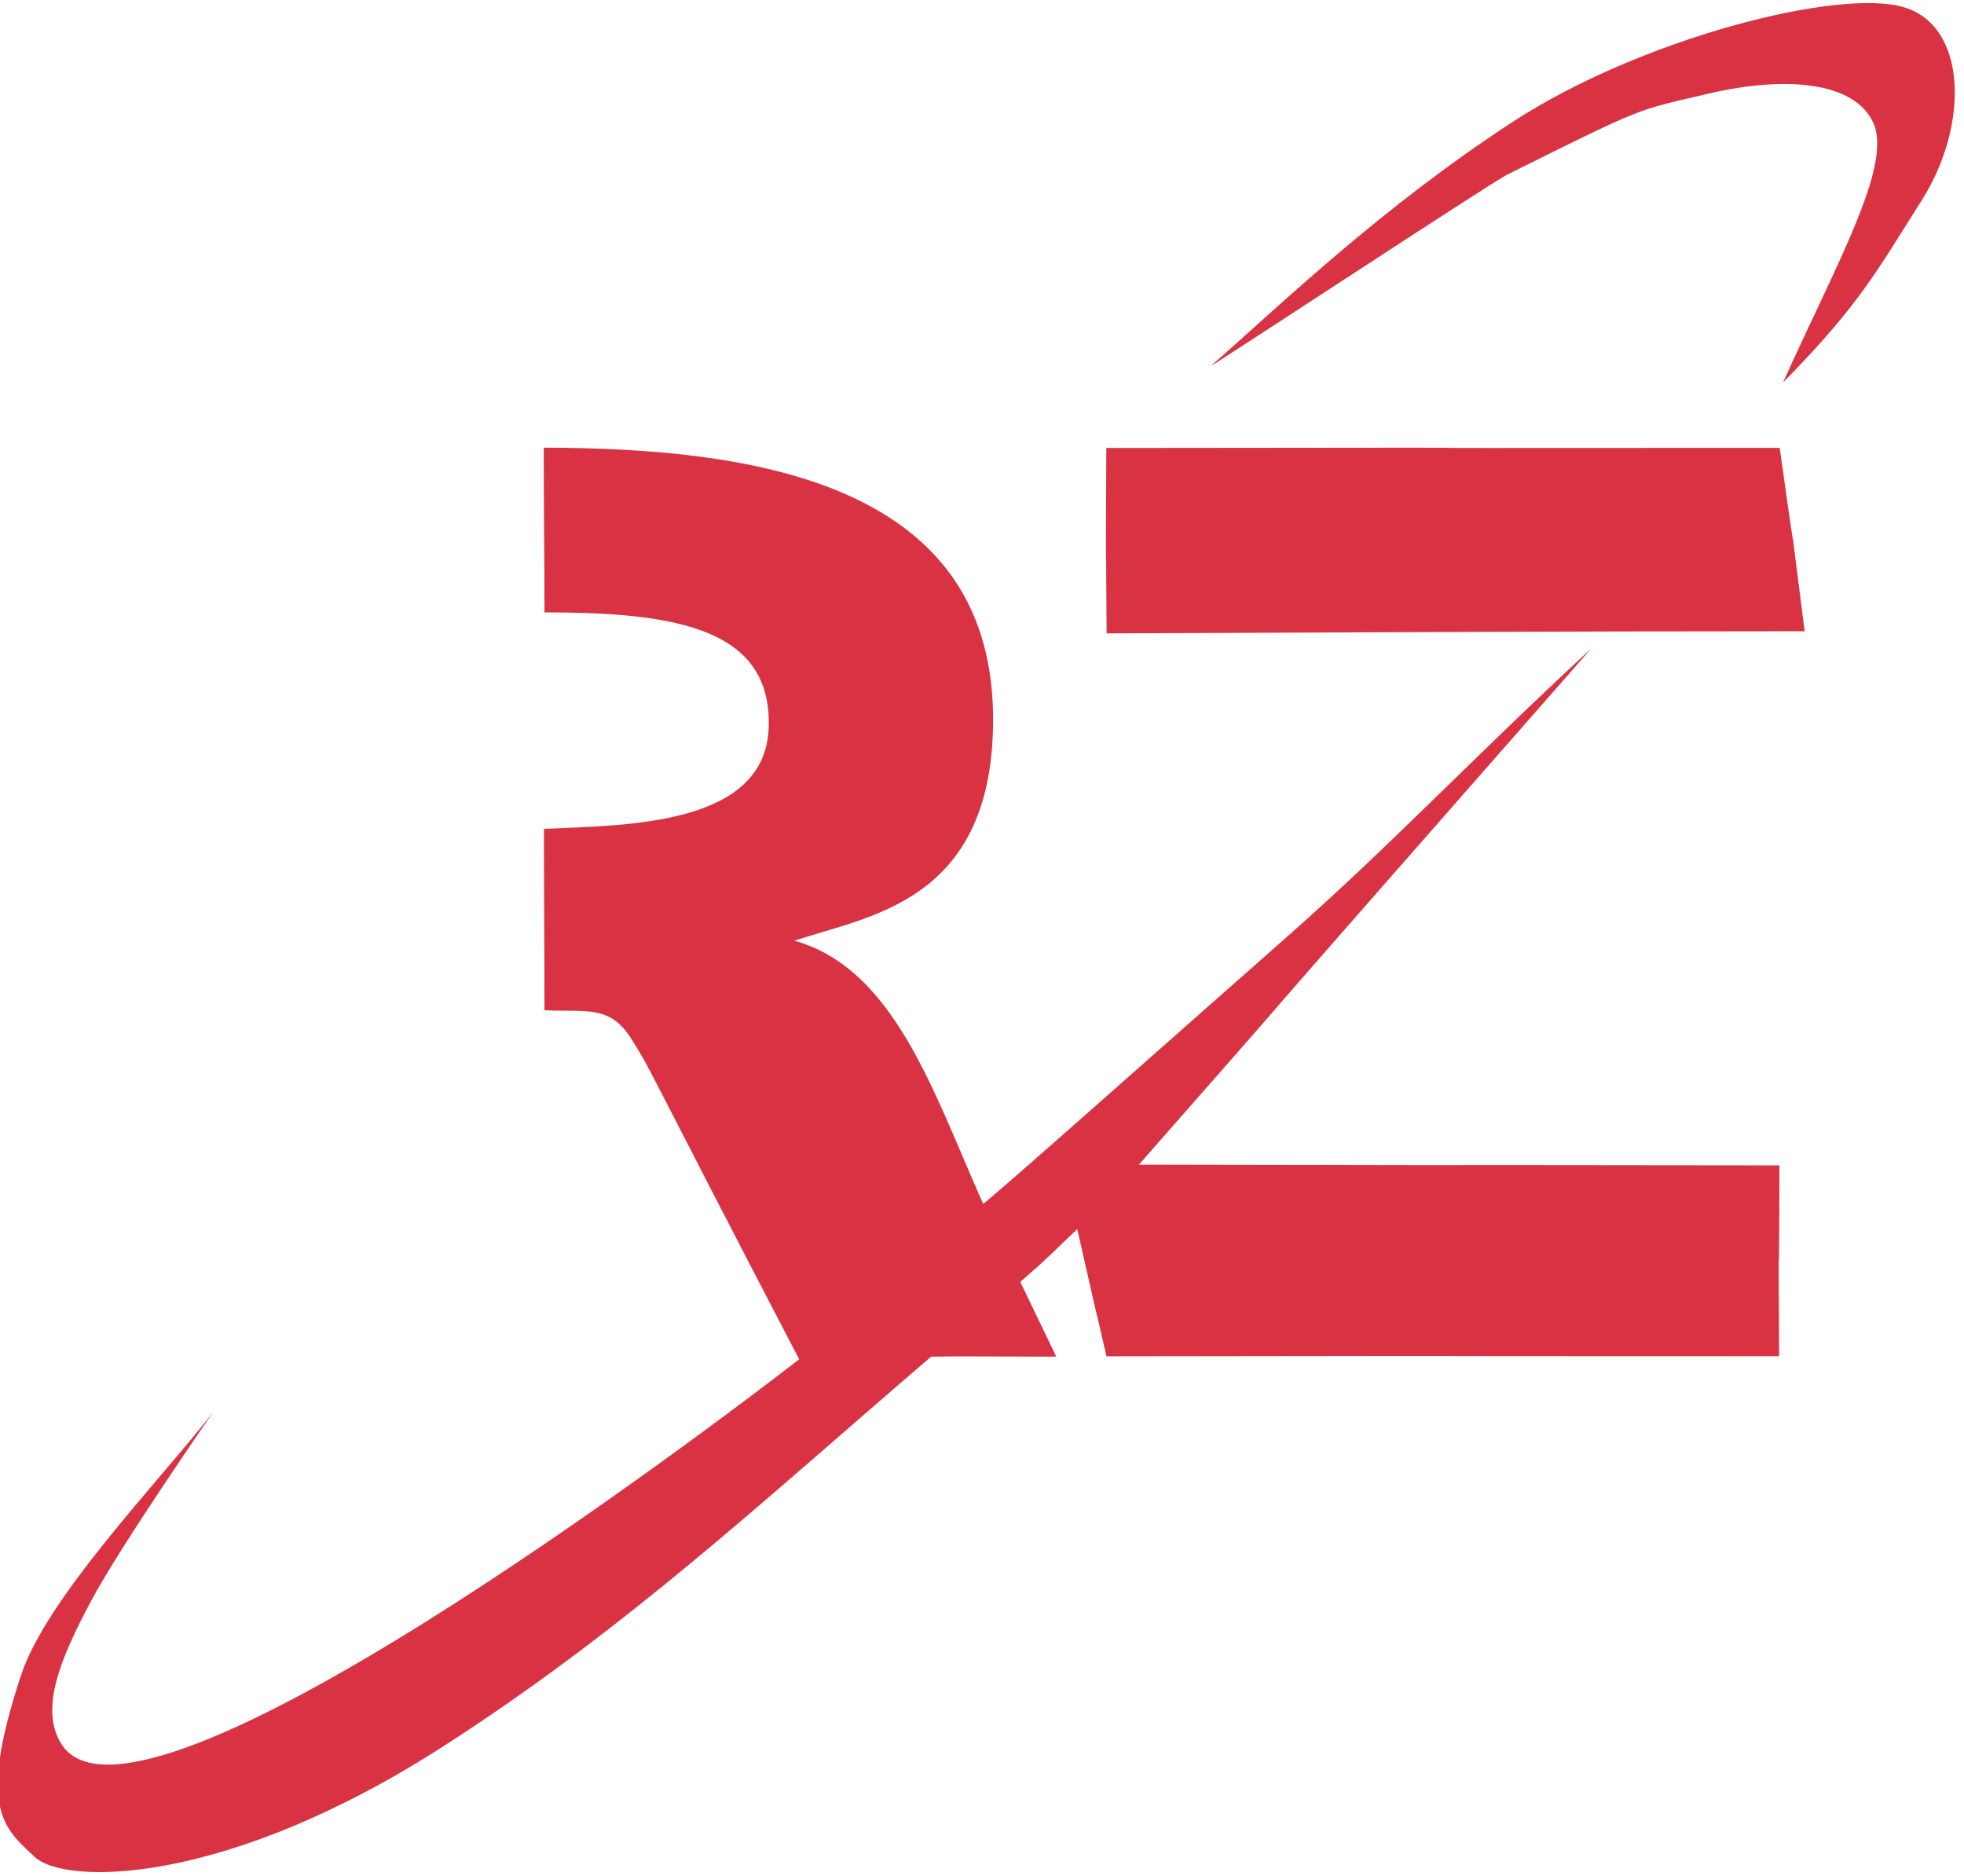
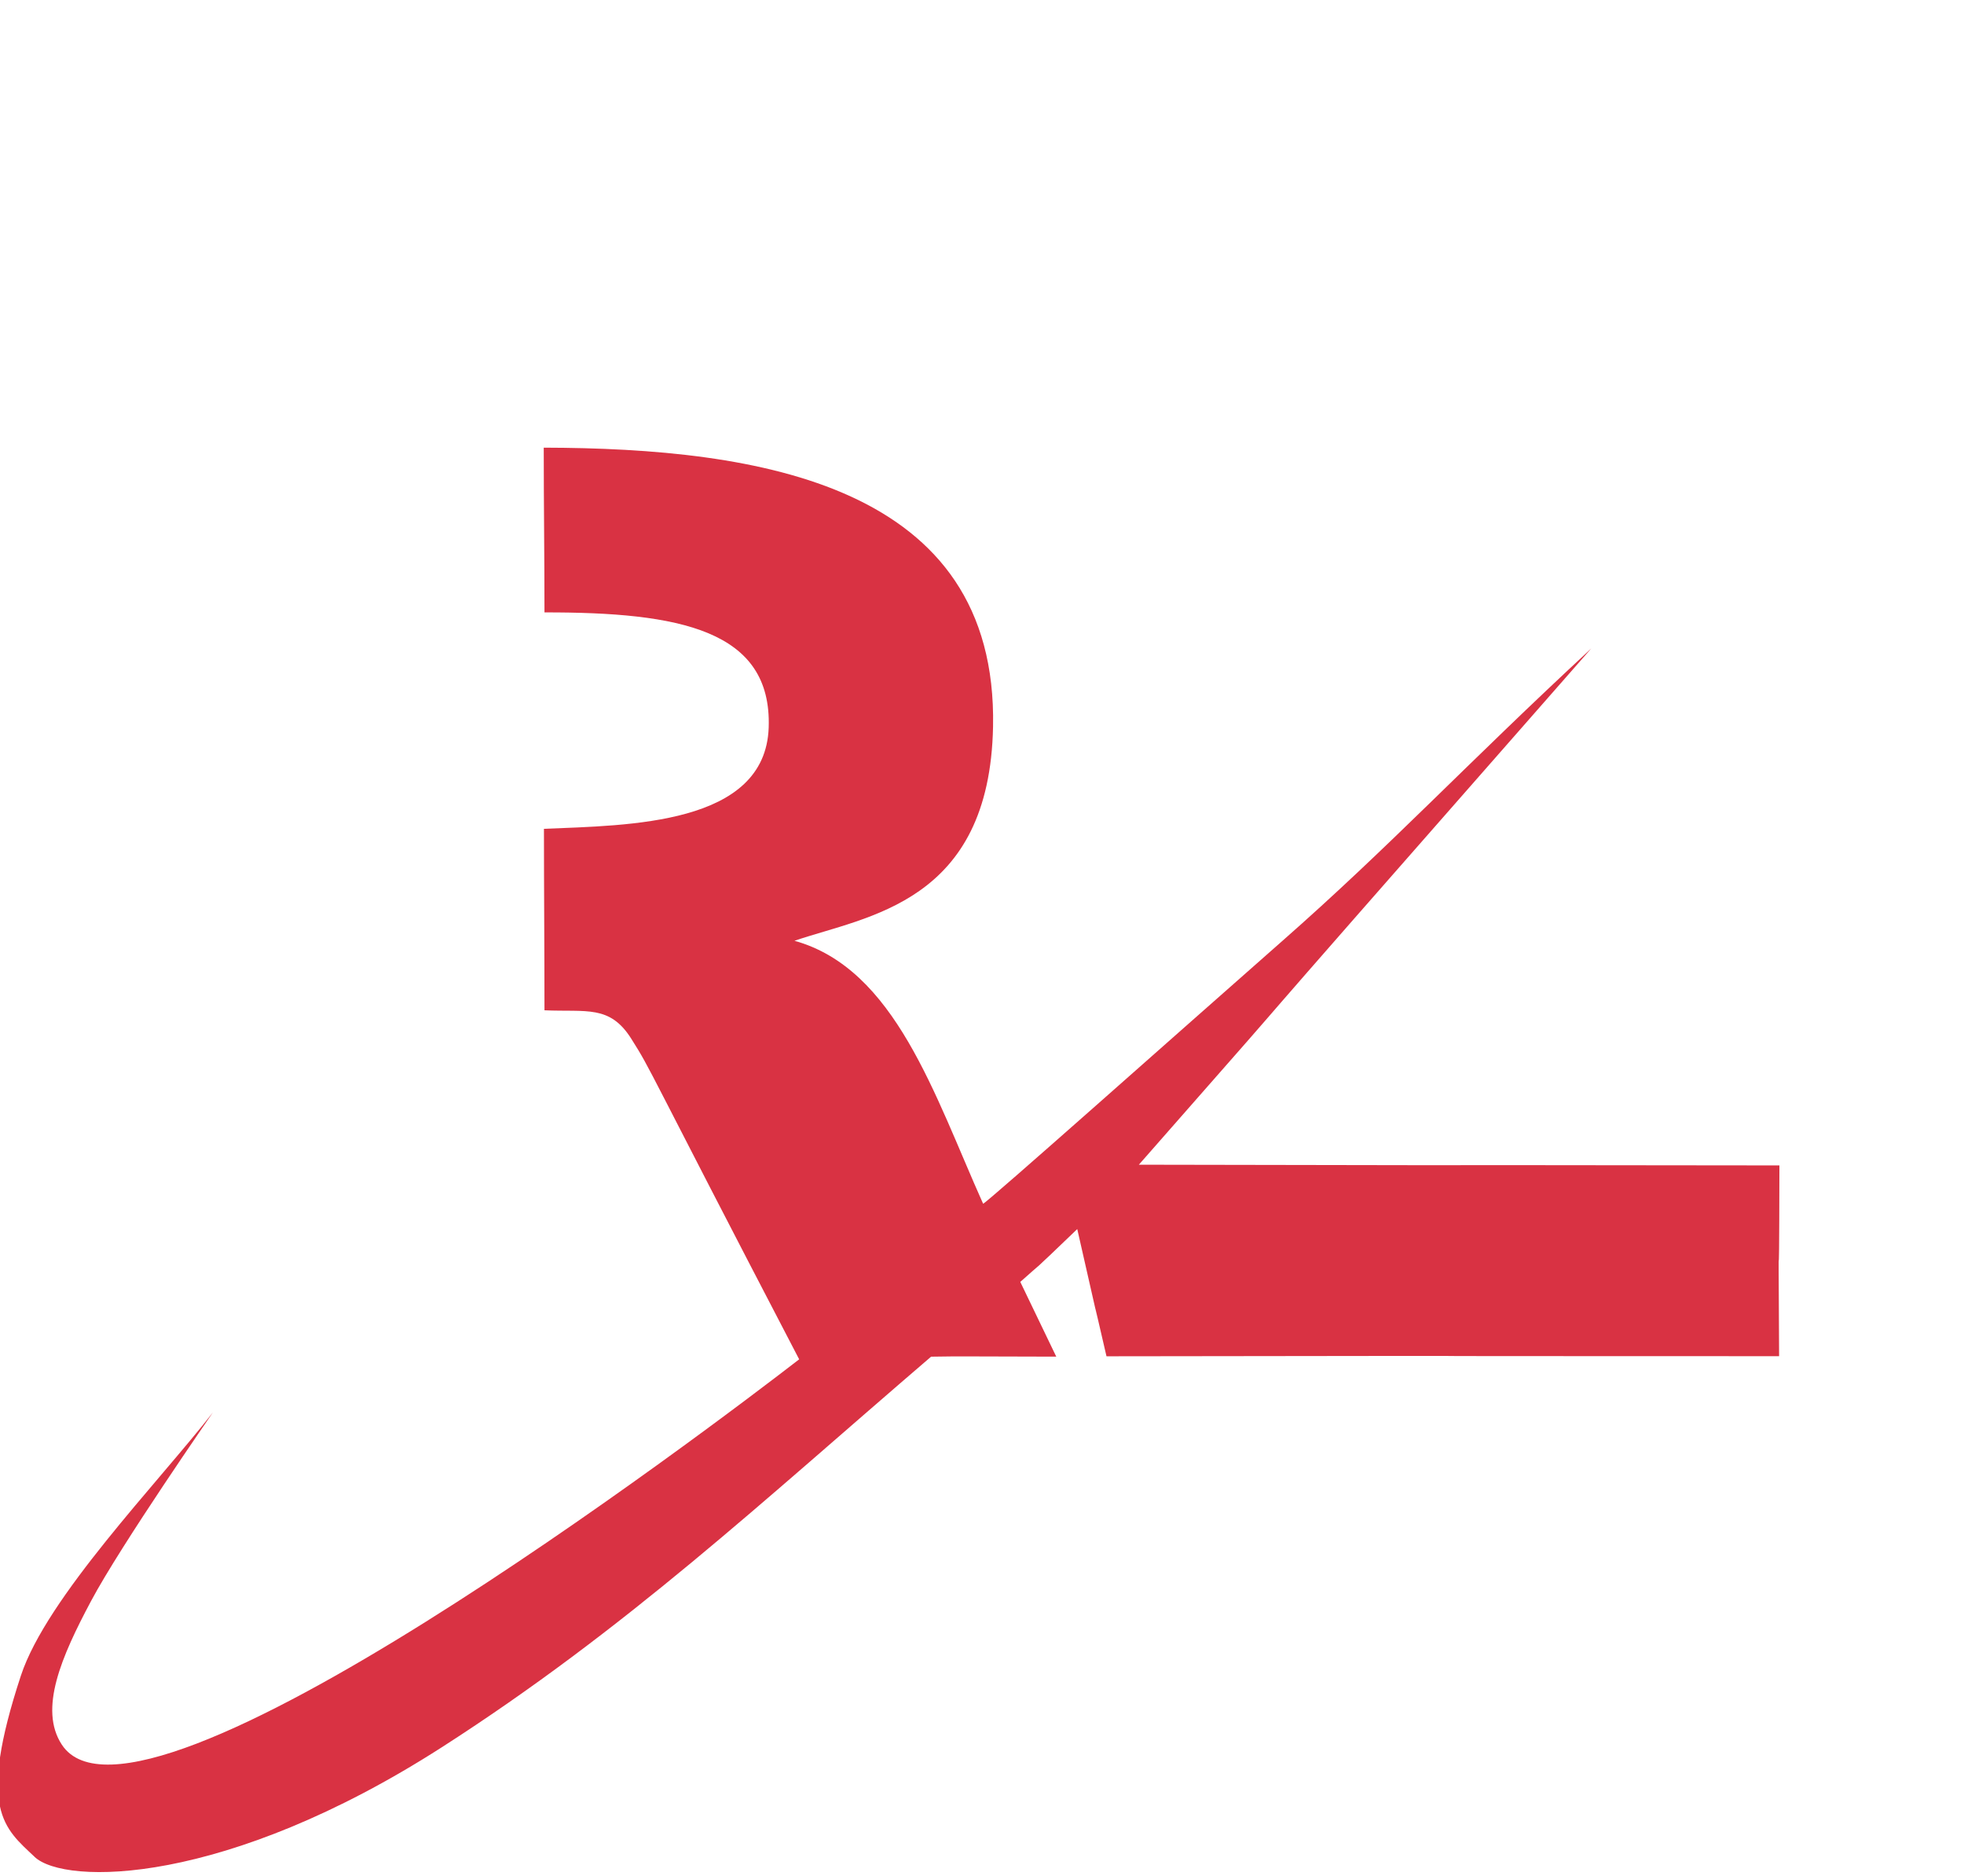
<svg xmlns="http://www.w3.org/2000/svg" xmlns:ns1="http://www.inkscape.org/namespaces/inkscape" xmlns:ns2="http://sodipodi.sourceforge.net/DTD/sodipodi-0.dtd" width="144.497" height="138" id="svg2" version="1.1" ns1:version="0.48.4 r9939" ns2:docname="logo_rz.svg" ns1:export-filename="/home/psvkv/Pictures/logos/logo_rz.png" ns1:export-xdpi="486.62219" ns1:export-ydpi="486.62219" viewBox="0 0 145 138">
  <defs id="defs4">
    <clipPath id="clipPath3276" clipPathUnits="userSpaceOnUse">
      <path id="path3278" clip-rule="evenodd" d="m 196.439,129.801 -130.2,0 0,-63.84 130.2,0 0,63.84 z m -130.2,0 z m 125.28,-19.2 -120.6,0 0,-25.32 120.6,0 0,25.32 z" ns1:connector-curvature="0" />
    </clipPath>
    <clipPath id="clipPath3242" clipPathUnits="userSpaceOnUse">
      <path id="path3244" clip-rule="evenodd" d="m 196.439,162.921 -130.2,0 0,-32.16 130.2,0 0,32.16 z m -130.2,0 z m 125.28,-9.72 -120.6,0 0,-12.6 120.6,0 0,12.6 z" ns1:connector-curvature="0" />
    </clipPath>
    <clipPath id="clipPath3212" clipPathUnits="userSpaceOnUse">
      <path id="path3214" clip-rule="evenodd" d="m 529.199,187.281 -462.96,0 0,-22.8 462.96,0 0,22.8 z m -462.96,0 z m 458.28,-4.56 -453.6,0 0,-13.8 453.6,0 0,13.8 z" ns1:connector-curvature="0" />
    </clipPath>
  </defs>
  <ns2:namedview id="base" pagecolor="#ffffff" bordercolor="#666666" borderopacity="1.0" ns1:pageopacity="0.0" ns1:pageshadow="2" ns1:zoom="5.6" ns1:cx="63.184435" ns1:cy="86.818913" ns1:document-units="px" ns1:current-layer="layer1" showgrid="false" fit-margin-top="0" fit-margin-left="0" fit-margin-right="0" fit-margin-bottom="0" />
  <g ns1:label="Ebene 1" ns1:groupmode="layer" id="layer1" transform="translate(-540.582,2.458)">
    <g id="g3601" transform="matrix(2.604,0,0,2.604,-982.763,-106.832)">
-       <path id="path3096" style="fill:#d93243;fill-opacity:1;fill-rule:evenodd;stroke:none" d="m 616.377,57.947 c -0.024,-4.684 -0.024,-0.015 -0.009,-5.256 18.96,-0.022 0.119,0.011 19.093,-0.003 0.728,5.24 0.035,-0.075 0.706,5.199 -6.964,0 -13.251,0.036 -19.79,0.06" ns1:connector-curvature="0" />
      <g id="g3597">
        <path ns1:connector-curvature="0" d="m 585.982,92.635 c -0.859,-0.814 -1.639,-1.334 -0.388,-5.136 0.733,-2.226 3.893,-5.471 5.444,-7.463 0.02,-0.026 -2.607,3.754 -3.453,5.344 -0.843,1.581 -1.49,3.067 -0.831,4.074 2.172,3.322 18.371,-8.964 20.906,-10.924 -4.4,-8.447 -4.156,-8.136 -4.763,-9.094 -0.608,-0.959 -1.264,-0.749 -2.458,-0.802 0,-1.715 -0.015,-3.43 -0.015,-5.145 2.397,-0.102 6.277,-0.102 6.372,-2.873 0.094,-2.77 -2.539,-3.269 -6.357,-3.263 0,-1.605 -0.021,-3.03 -0.021,-4.671 6.103,0.014 12.869,1.045 12.739,7.904 -0.095,5.014 -3.567,5.372 -5.63,6.077 2.855,0.796 3.964,4.366 5.348,7.455 0.036,0.036 5.555,-4.874 8.471,-7.439 3.085,-2.712 5.183,-4.981 8.771,-8.303 -13.361,15.213 -5.777,6.62 -12.826,14.636 18.131,0.033 0.013,-0.003 18.161,0.02 -0.01,5.399 -0.037,-0.025 -0.009,5.409 -18.806,0.001 -0.024,-0.021 -19.07,0.003 -0.828,-3.601 0.386,1.739 -0.829,-3.607 -1.49,1.431 -0.873,0.83 -1.615,1.498 0.189,0.396 0.338,0.706 1.02,2.119 -3.23,-0.005 -2.431,-0.014 -3.549,0.001 -4.808,4.124 -8.65,7.723 -13.875,11.076 -6.134,3.936 -10.686,3.917 -11.545,3.104" style="fill:#d93243;fill-opacity:1;fill-rule:evenodd;stroke:none" id="path3094" />
-         <path ns1:connector-curvature="0" d="m 635.553,50.837 c 1.519,-3.373 3.095,-6.135 2.57,-7.343 -0.524,-1.208 -2.534,-1.351 -4.66,-0.854 -2.126,0.497 -1.776,0.338 -5.728,2.3 -0.438,0.217 -8.529,5.541 -8.393,5.42 2.134,-1.886 4.844,-4.49 8.515,-6.893 3.67,-2.401 9.299,-3.821 11.125,-3.272 1.825,0.549 1.825,3.384 0.521,5.447 -1.305,2.065 -1.804,3.016 -3.951,5.194" style="fill:#d93243;fill-opacity:1;fill-rule:evenodd;stroke:none" id="path3098" />
      </g>
    </g>
  </g>
</svg>